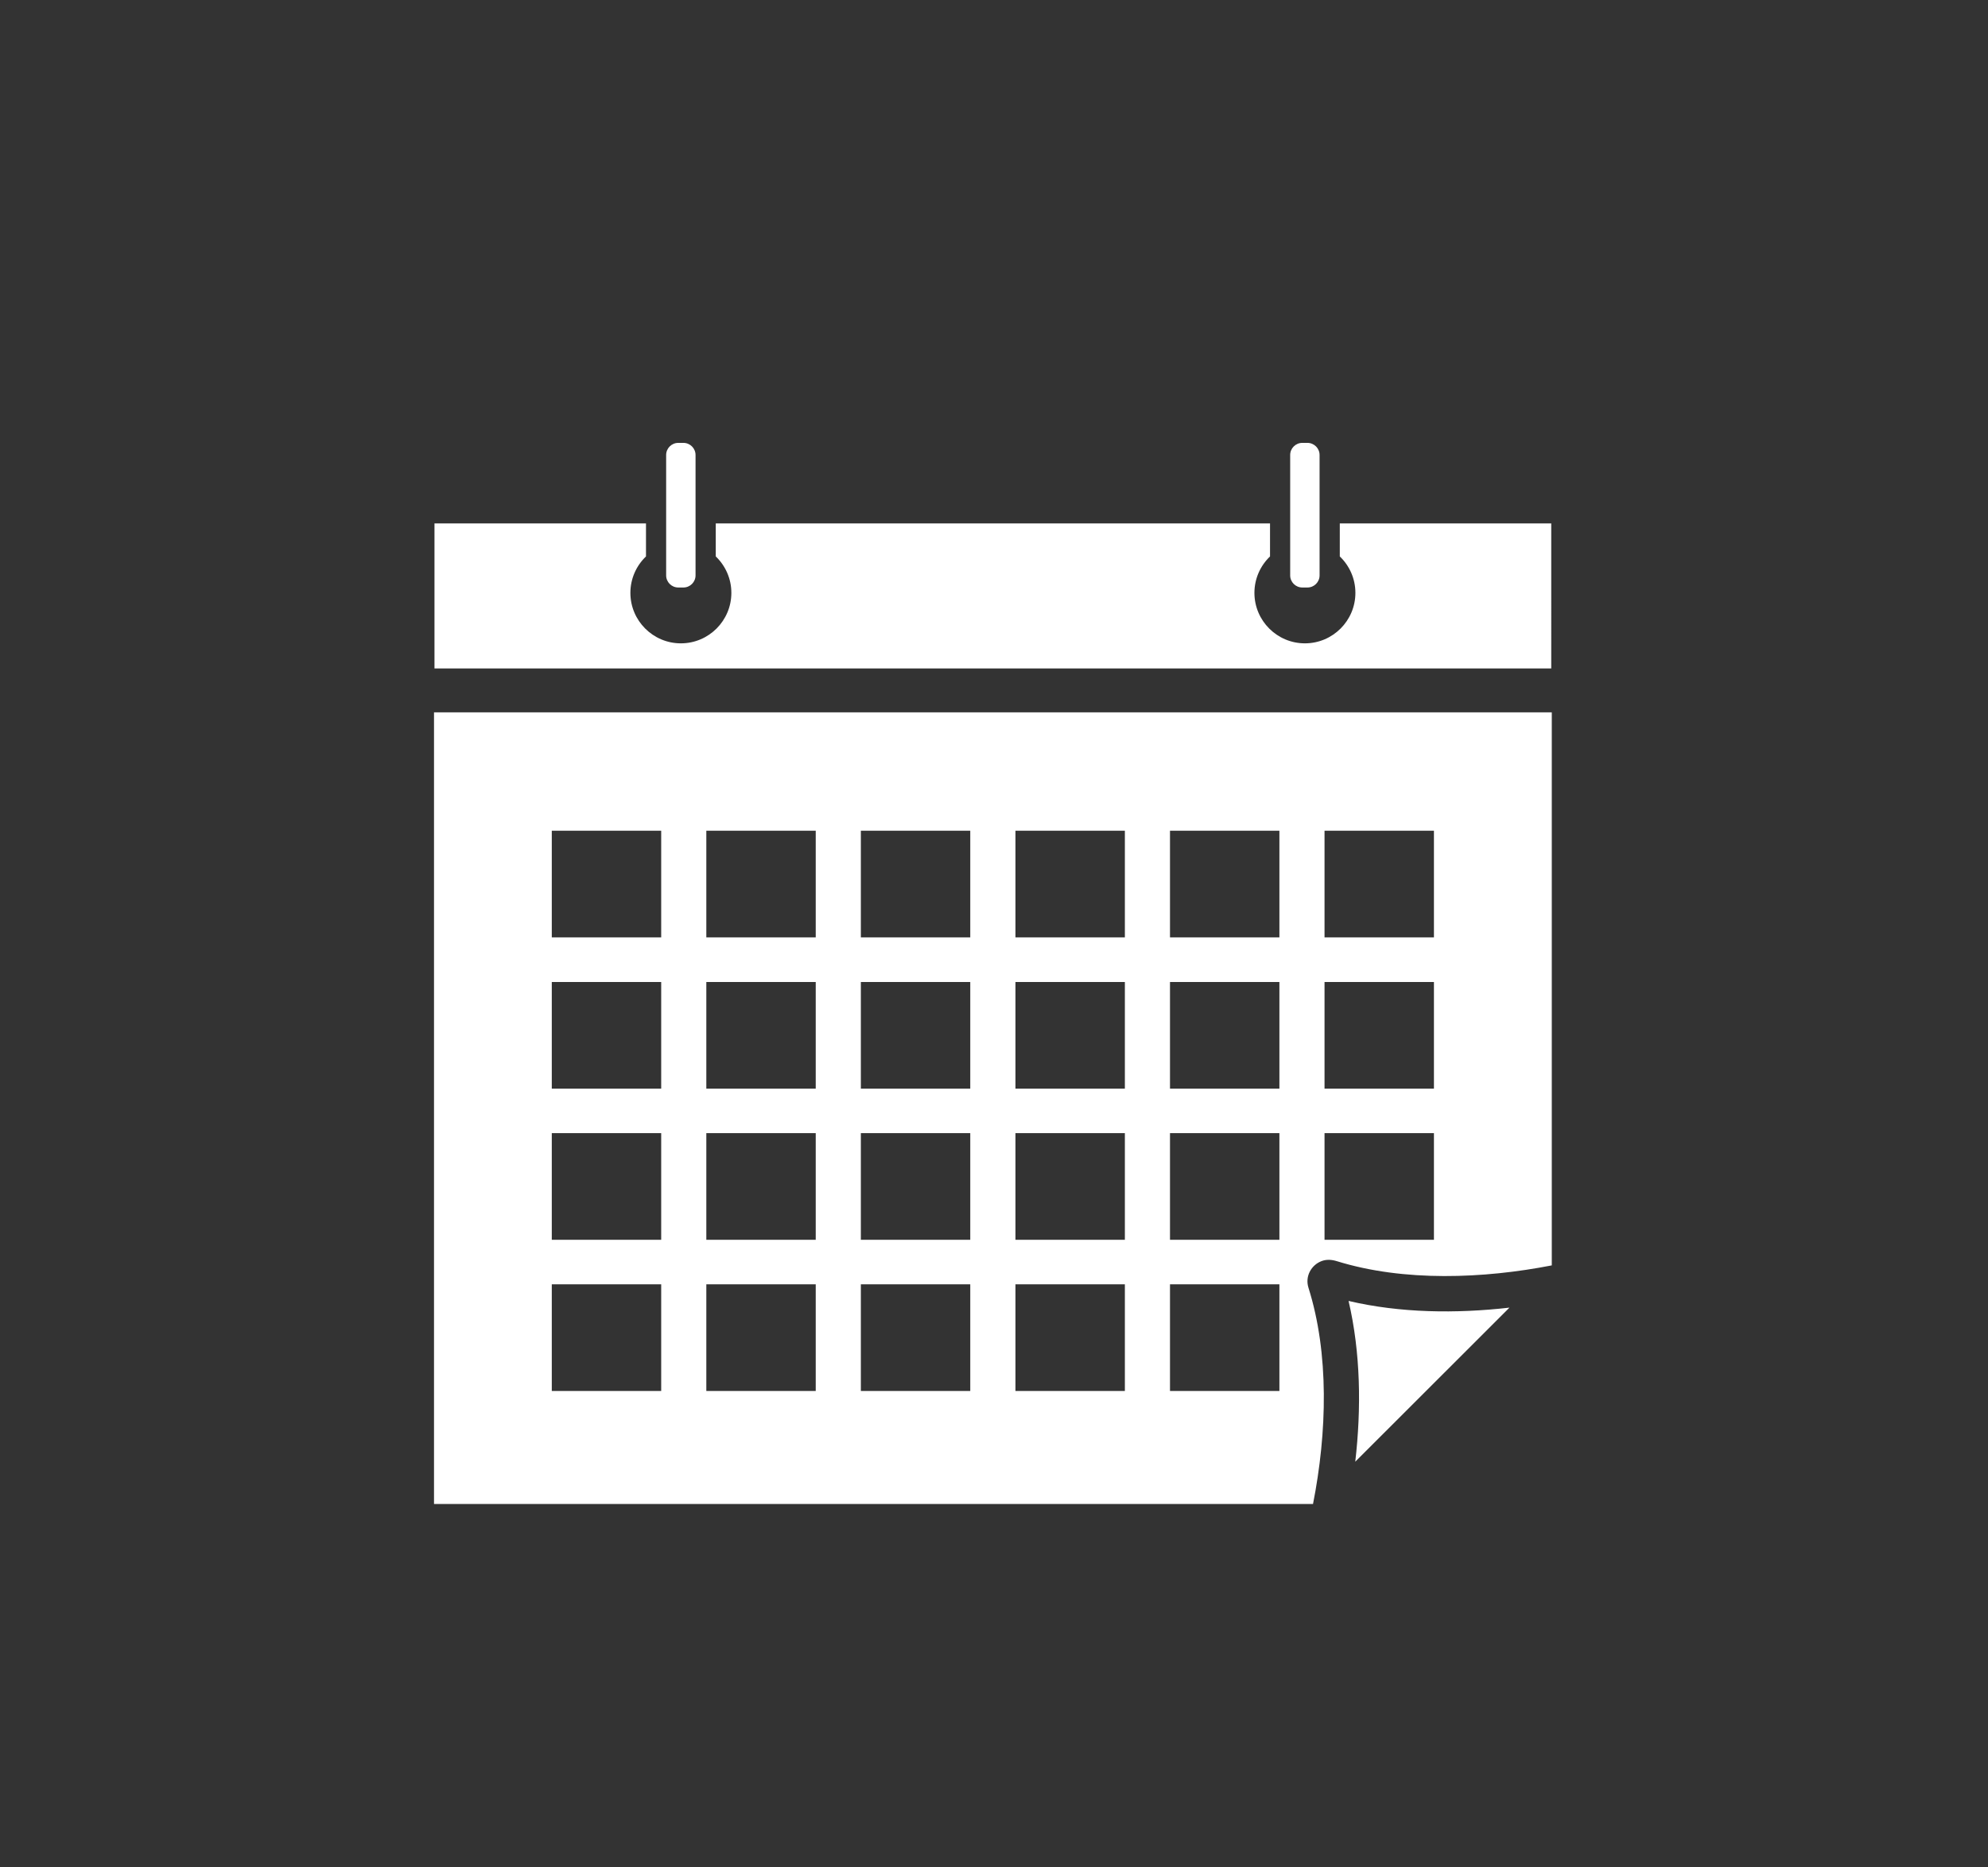
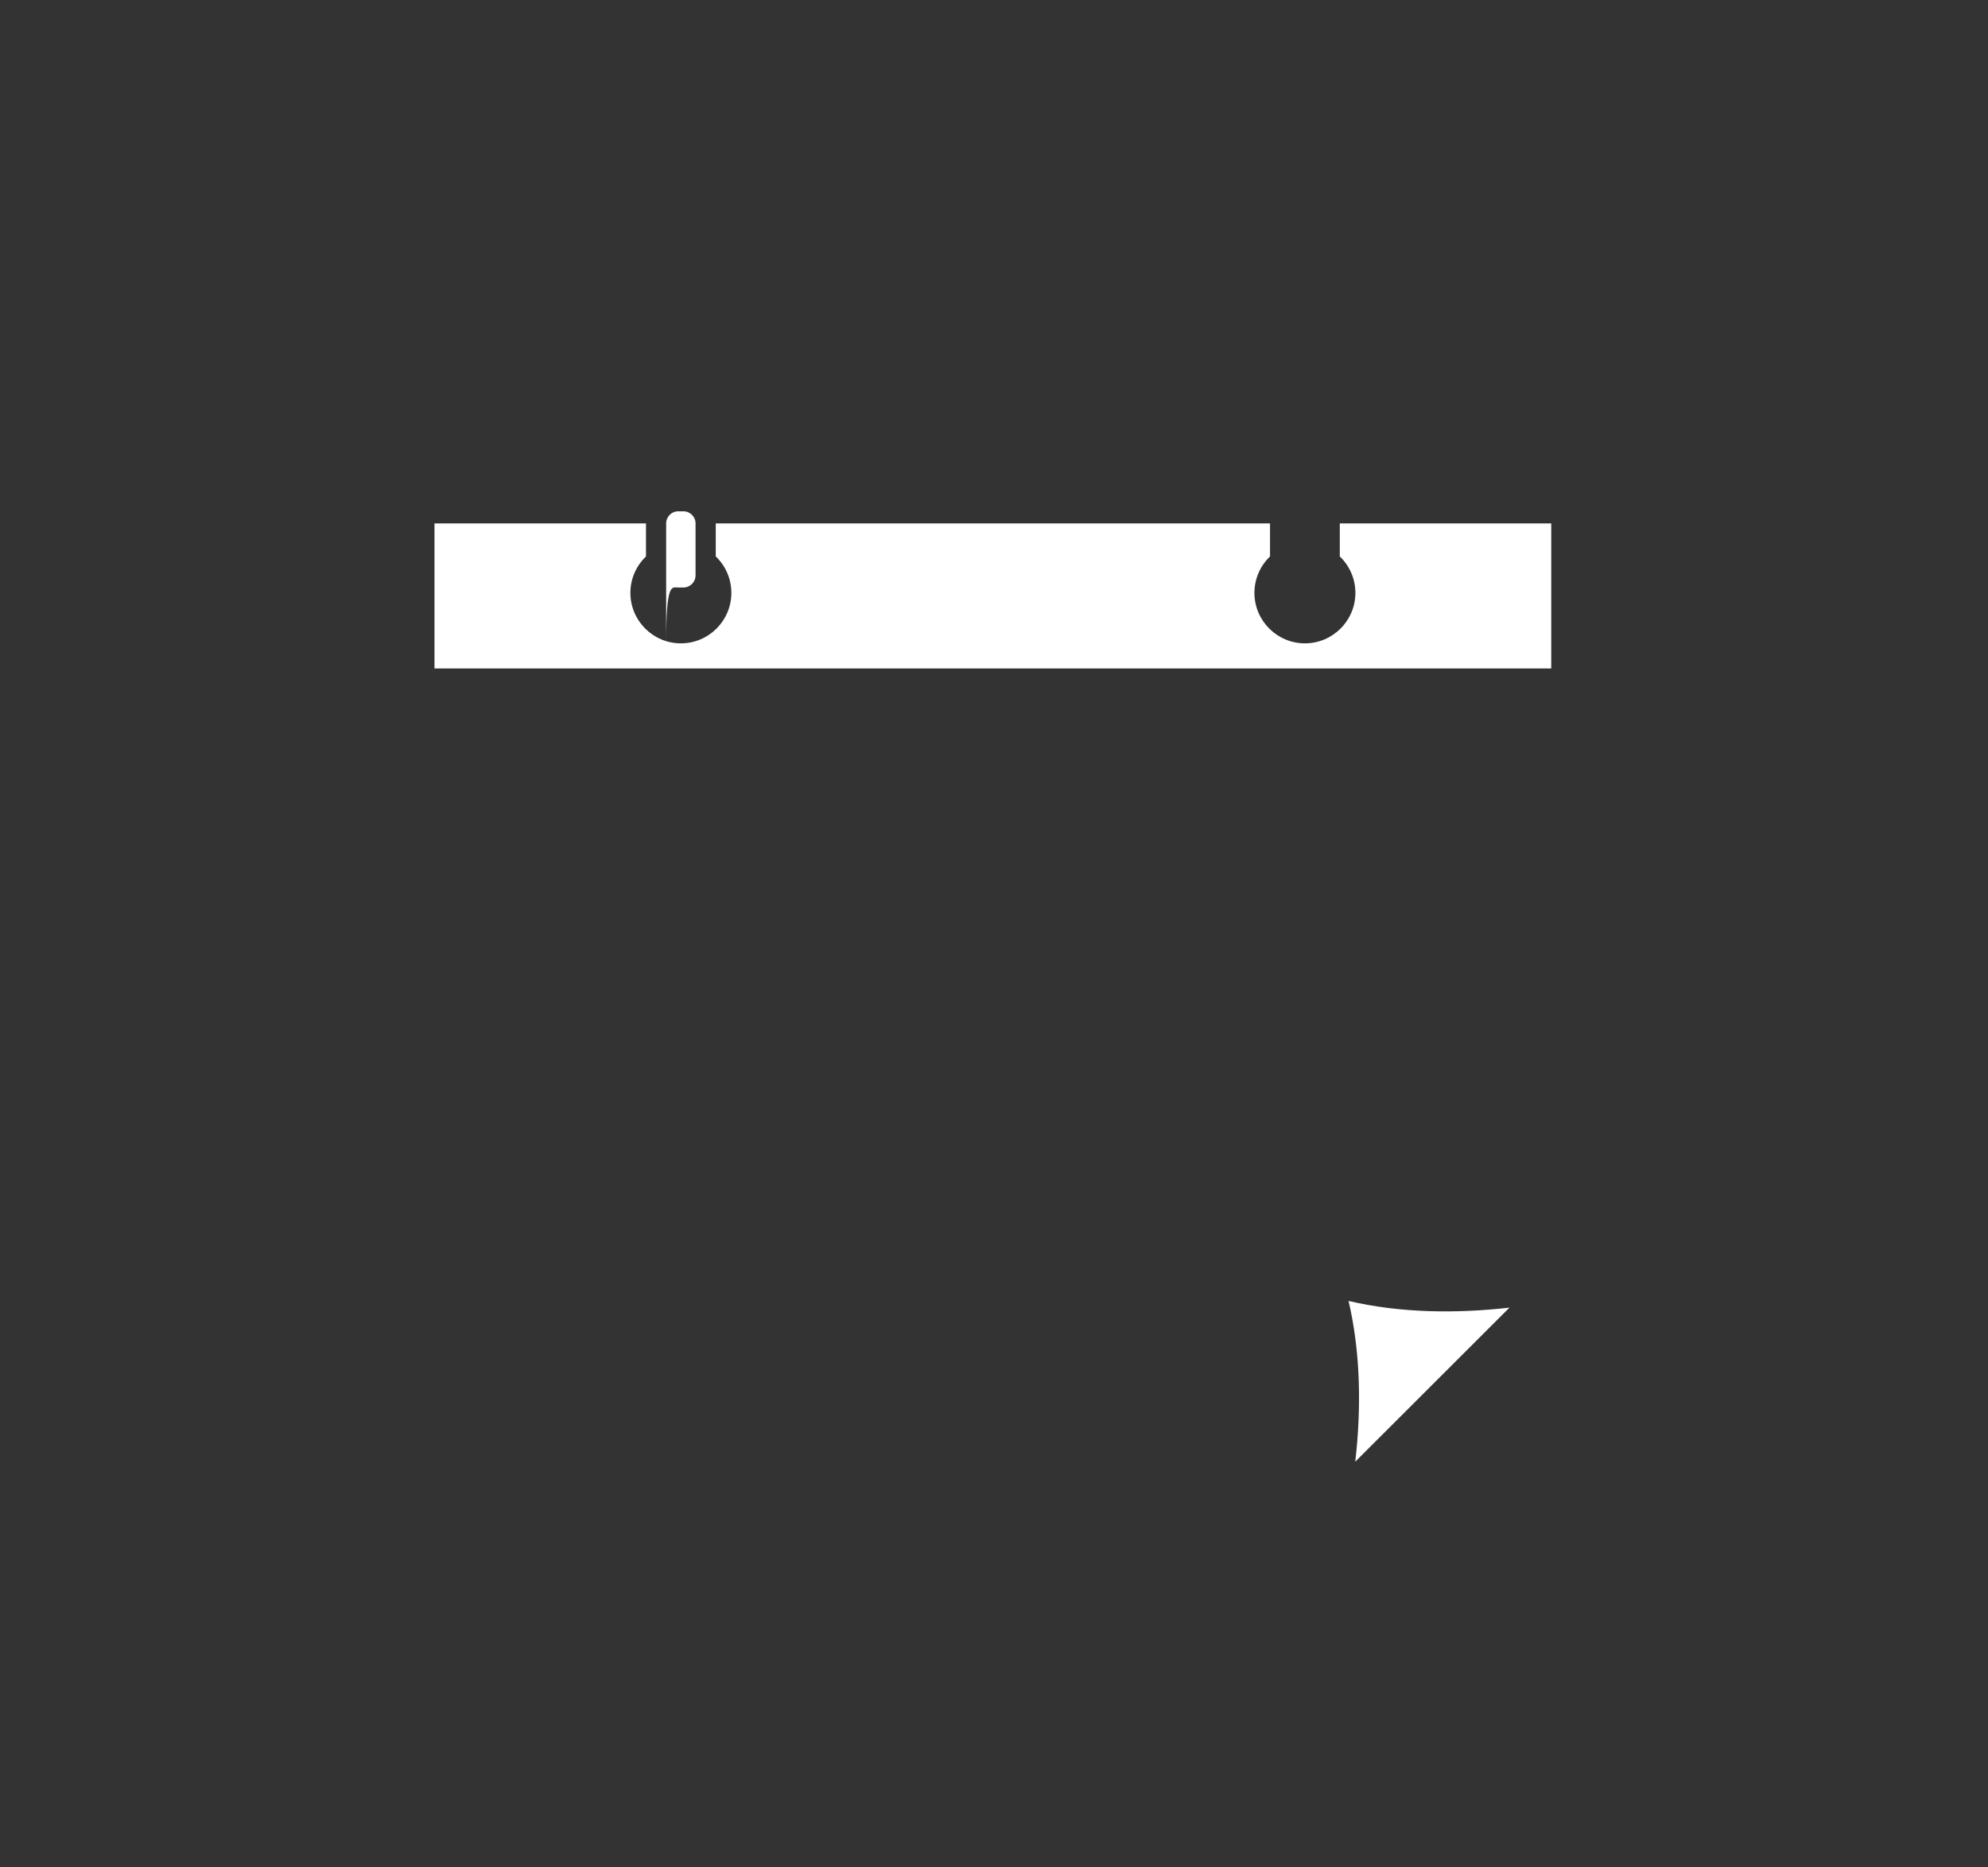
<svg xmlns="http://www.w3.org/2000/svg" version="1.1" id="Layer_1" x="0px" y="0px" viewBox="0 0 296.91 278.91" style="enable-background:new 0 0 296.91 278.91;" xml:space="preserve">
  <rect x="0" y="0" width="296.91" height="278.91" fill="#333333" stroke="none" />
  <style type="text/css">
	.st0{fill:#FFFFFF;}
</style>
  <g>
-     <path class="st0" d="M64.82,106.4v118.24h131.28c2.11-10.7,2.42-22.47-0.68-32.3c-0.54-1.73,0.44-3.39,1.93-3.97   c0.77-0.3,1.56-0.23,2.31,0c10.03,3.11,21.94,2.61,32.1,0.63v-82.6L64.82,106.4z M98.75,207.76H82.41v-15.93h16.34V207.76z    M98.75,185.18H82.41v-15.93h16.34V185.18z M98.75,162.6H82.41v-15.93h16.34V162.6z M98.75,140.01H82.41v-15.93h16.34V140.01z    M121.83,207.76h-16.34v-15.93h16.34V207.76z M121.83,185.18h-16.34v-15.93h16.34V185.18z M121.83,162.6h-16.34v-15.93h16.34V162.6   z M121.83,140.01h-16.34v-15.93h16.34V140.01z M144.91,207.76h-16.34v-15.93h16.34V207.76z M144.91,185.18h-16.34v-15.93h16.34   V185.18z M144.91,162.6h-16.34v-15.93h16.34V162.6z M144.91,140.01h-16.34v-15.93h16.34V140.01z M168,207.76h-16.34v-15.93H168   V207.76z M168,185.18h-16.34v-15.93H168V185.18z M168,162.6h-16.34v-15.93H168V162.6z M168,140.01h-16.34v-15.93H168V140.01z    M191.08,207.76h-16.34v-15.93h16.34V207.76z M191.08,185.18h-16.34v-15.93h16.34V185.18z M191.08,162.6h-16.34v-15.93h16.34V162.6   z M191.08,140.01h-16.34v-15.93h16.34V140.01z M214.16,185.18h-16.34v-15.93h16.34V185.18z M214.16,162.6h-16.34v-15.93h16.34   V162.6z M214.16,140.01h-16.34v-15.93h16.34V140.01z" />
    <path class="st0" d="M231.68,78.18H200.1v4.93c1.43,1.37,2.33,3.3,2.33,5.44c0,4.16-3.38,7.54-7.54,7.54   c-4.16,0-7.54-3.38-7.54-7.54c0-2.14,0.9-4.07,2.33-5.44v-4.93h-82.78v4.93c1.43,1.37,2.33,3.3,2.33,5.44   c0,4.16-3.38,7.54-7.54,7.54c-4.16,0-7.54-3.38-7.54-7.54c0-2.14,0.9-4.07,2.33-5.44v-4.93H64.89v21.66h166.79V78.18z" />
-     <path class="st0" d="M101.3,87.75h0.77c1,0,1.81-0.81,1.81-1.81v-4.61v-3.15V67.96c0-1-0.81-1.81-1.81-1.81h-0.77   c-1,0-1.81,0.81-1.81,1.81v10.22v3.15v4.61C99.49,86.94,100.3,87.75,101.3,87.75z" />
-     <path class="st0" d="M194.5,87.75h0.77c1,0,1.81-0.81,1.81-1.81v-4.61v-3.15V67.96c0-1-0.81-1.81-1.81-1.81h-0.77   c-1,0-1.81,0.81-1.81,1.81v10.22v3.15v4.61C192.69,86.94,193.5,87.75,194.5,87.75z" />
+     <path class="st0" d="M101.3,87.75h0.77c1,0,1.81-0.81,1.81-1.81v-4.61v-3.15c0-1-0.81-1.81-1.81-1.81h-0.77   c-1,0-1.81,0.81-1.81,1.81v10.22v3.15v4.61C99.49,86.94,100.3,87.75,101.3,87.75z" />
    <path class="st0" d="M201.41,194.31c1.8,7.7,1.92,16.04,1,24.01l23.03-23.01C217.47,196.22,209.1,196.12,201.41,194.31z" />
  </g>
</svg>